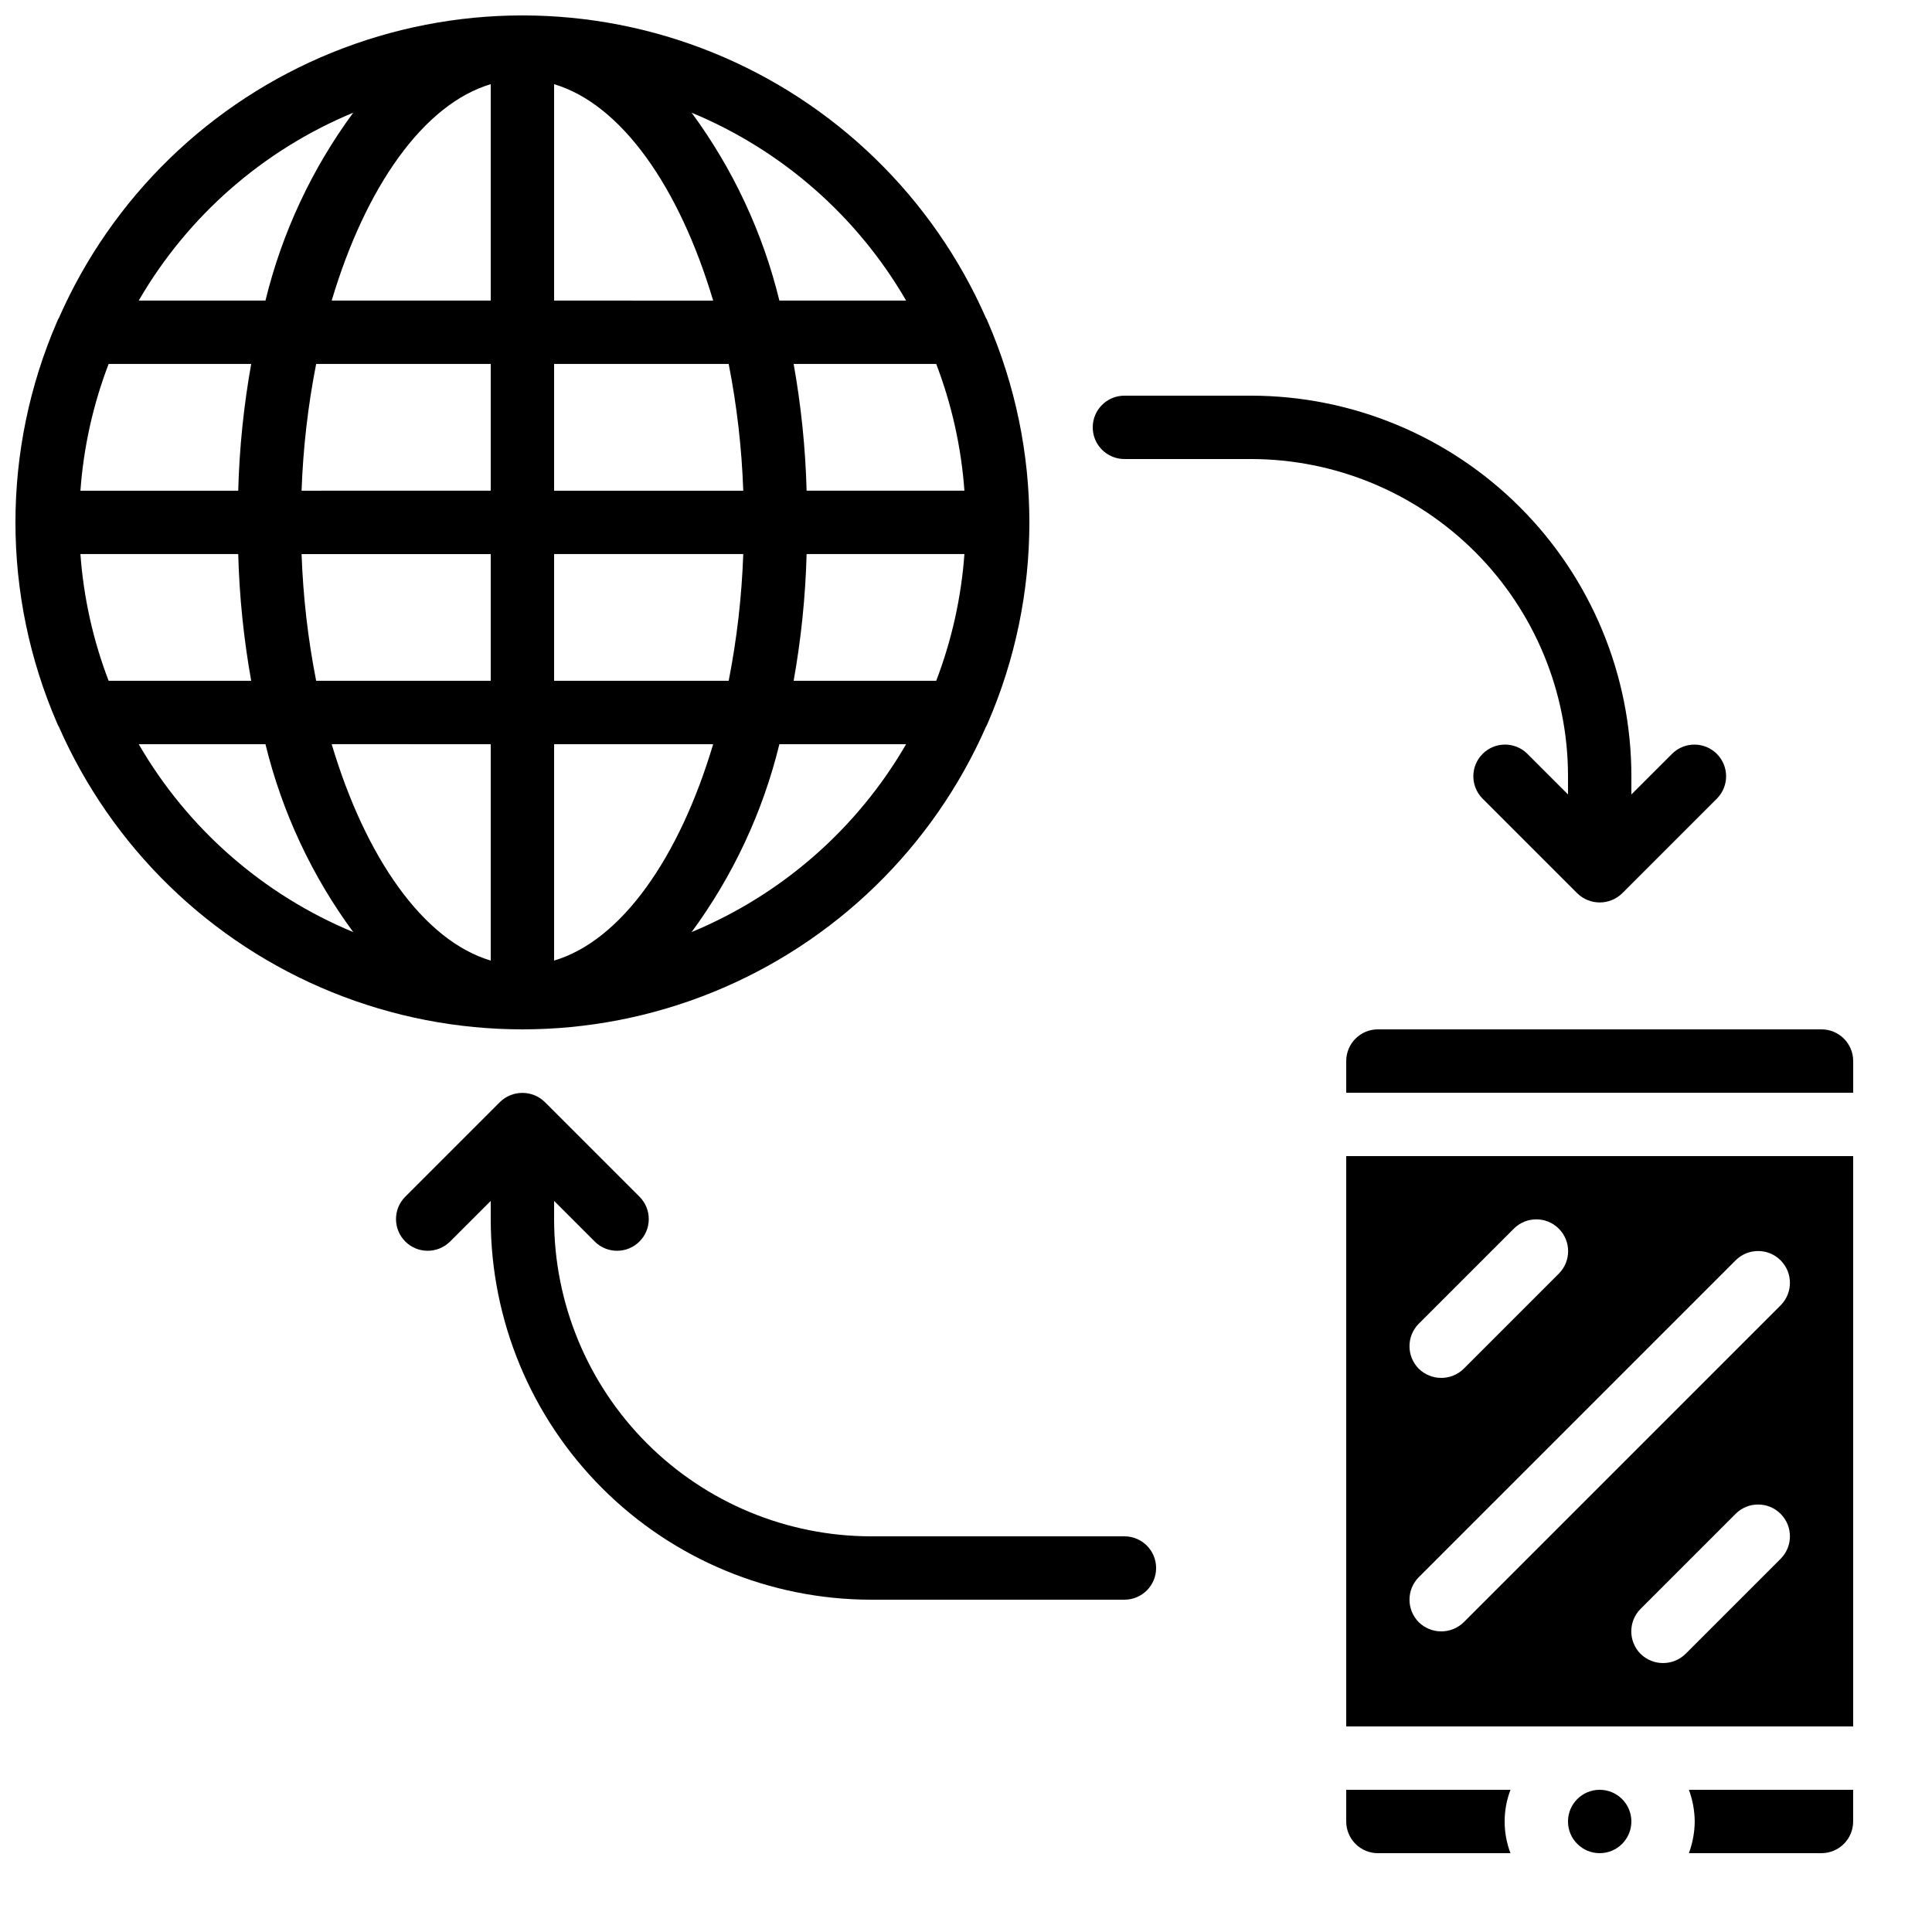
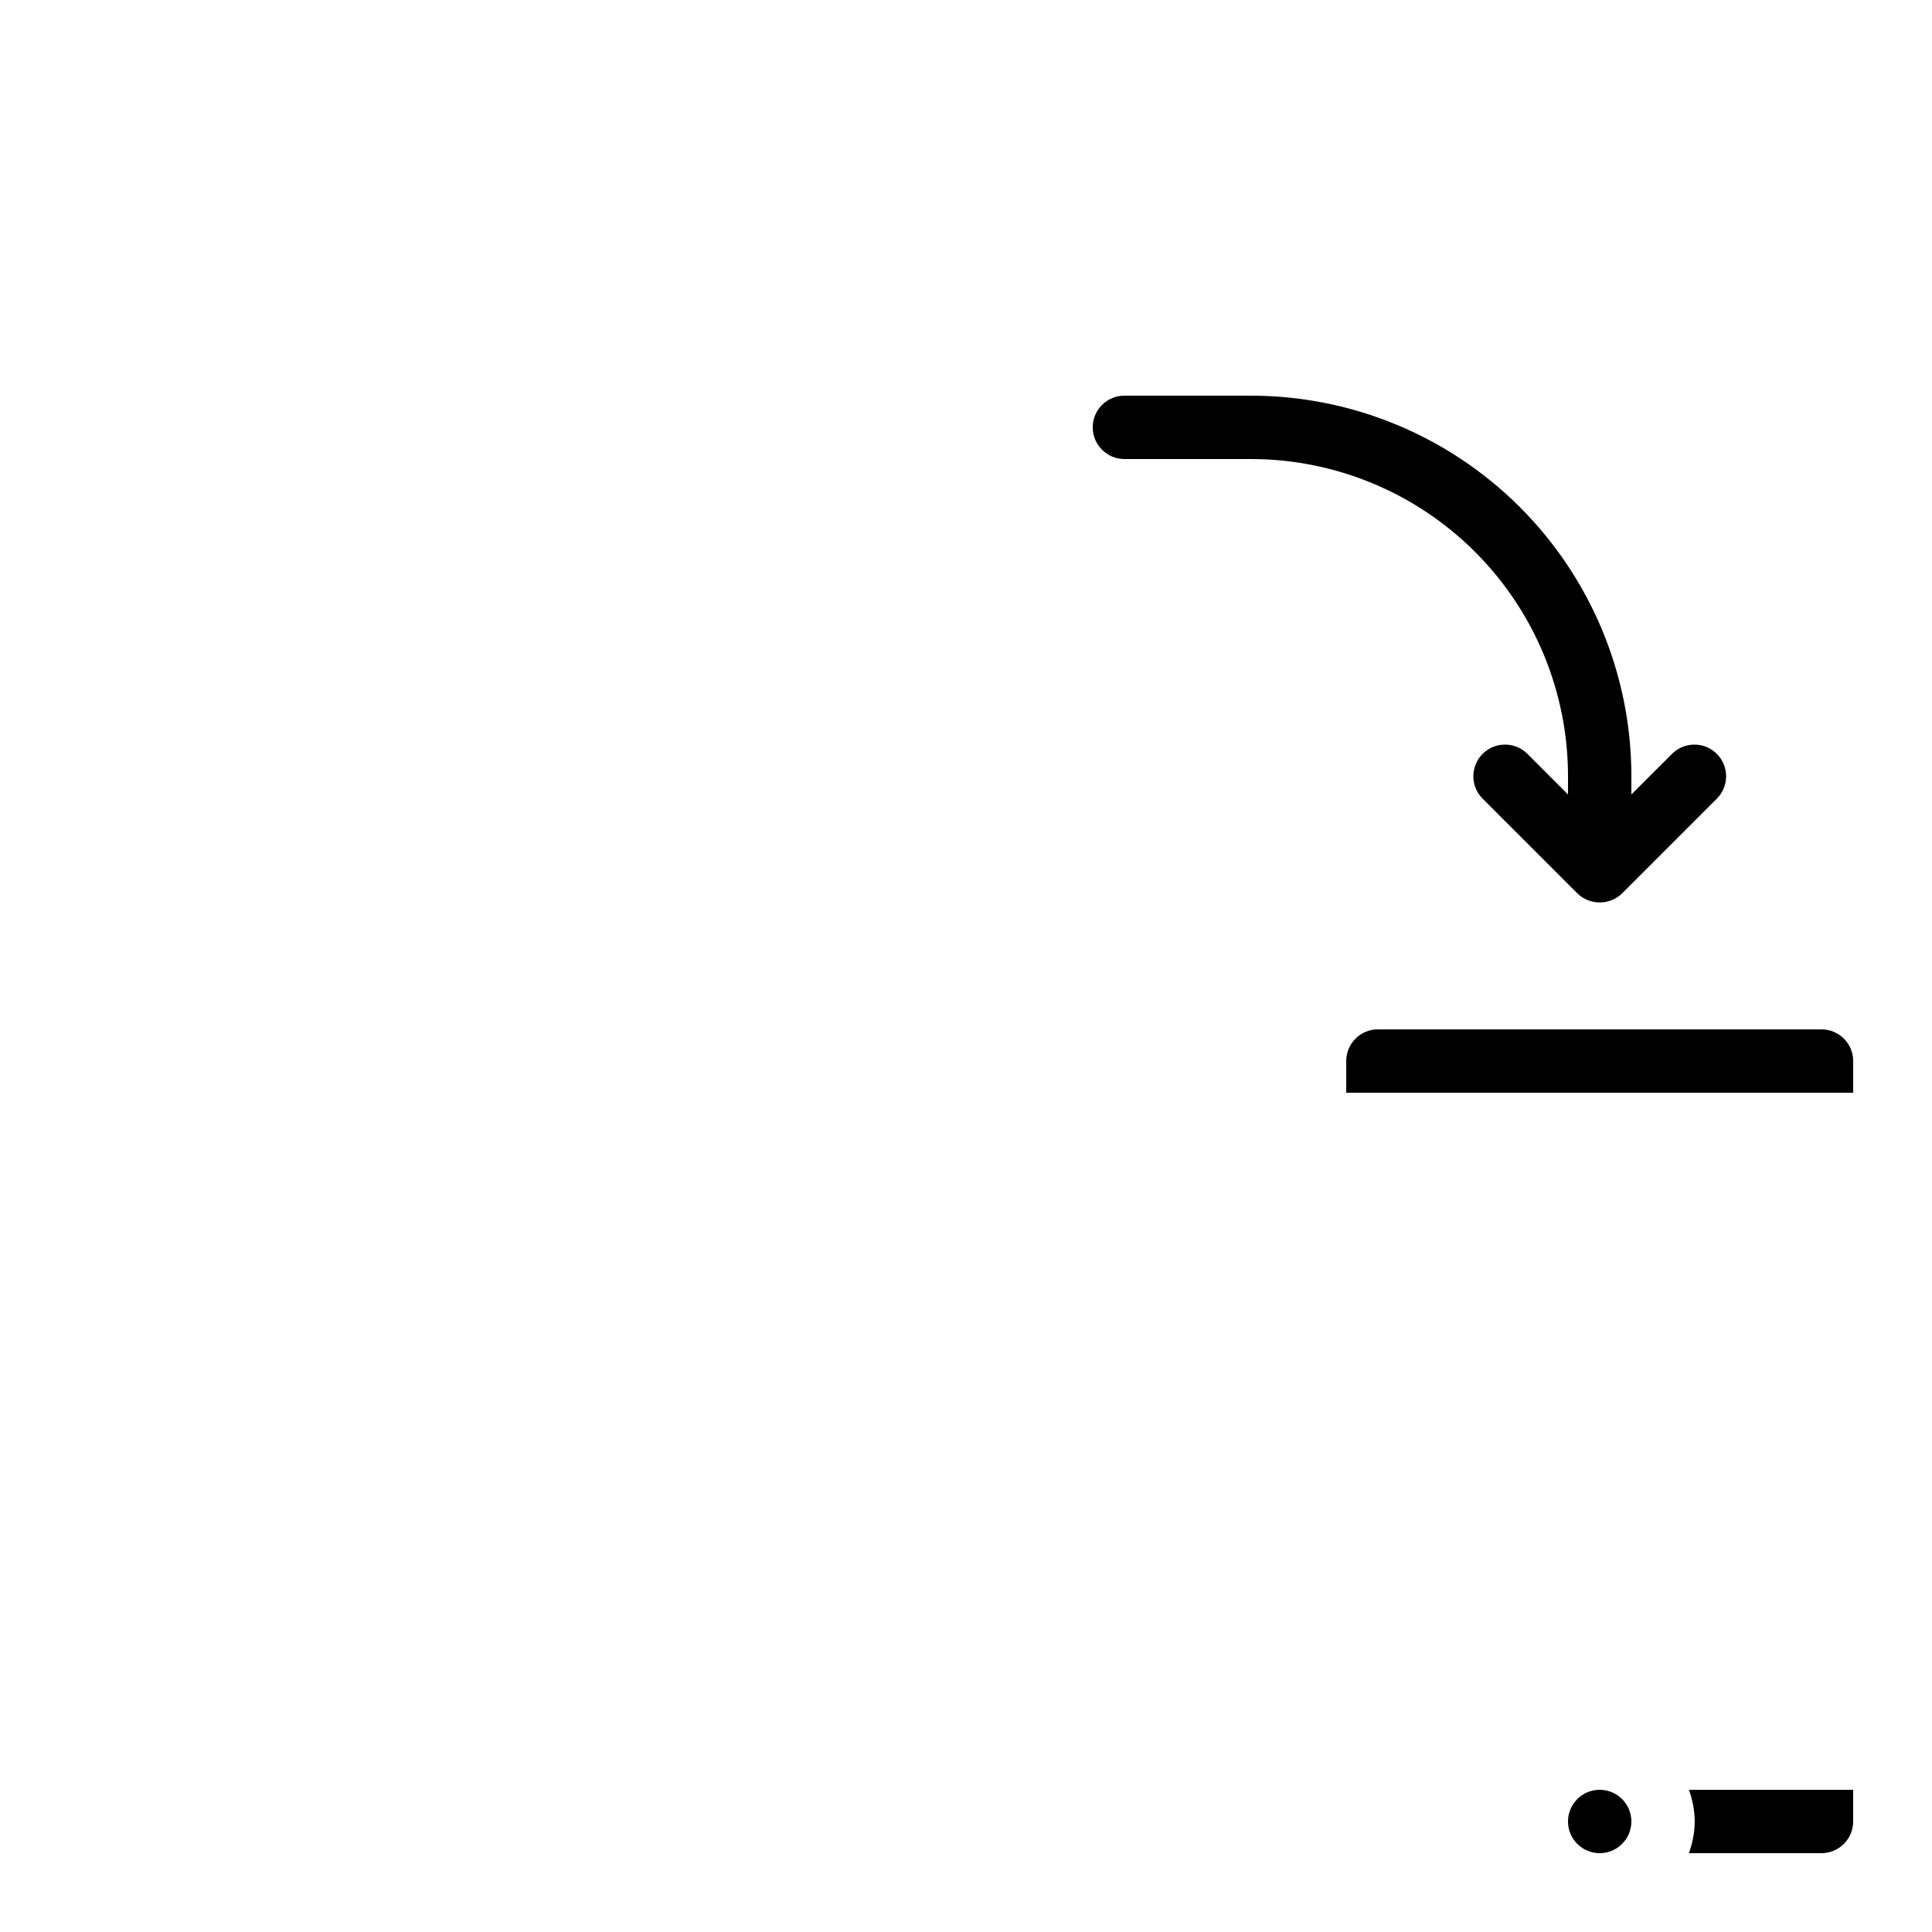
<svg xmlns="http://www.w3.org/2000/svg" width="800px" height="800px" version="1.1" viewBox="144 144 512 512">
  <defs>
    <clipPath id="a">
-       <path d="m148.09 148.09h268.91v268.91h-268.91z" />
-     </clipPath>
+       </clipPath>
  </defs>
  <path d="m576.33 626.71c0 4.641-3.758 8.398-8.398 8.398-4.637 0-8.395-3.758-8.395-8.398 0-4.637 3.758-8.395 8.395-8.395 4.641 0 8.398 3.758 8.398 8.395" />
-   <path d="m544.29 618.32h-43.527v8.398-0.004c0 2.231 0.883 4.363 2.457 5.938 1.574 1.578 3.711 2.461 5.938 2.461h35.133c-2.059-5.406-2.059-11.387 0-16.793z" />
  <path d="m593.12 626.71c-0.027 2.867-0.551 5.711-1.543 8.398h35.129c2.231 0 4.363-0.883 5.938-2.461 1.578-1.574 2.461-3.707 2.461-5.938v-8.395h-43.527c0.992 2.688 1.516 5.531 1.543 8.395z" />
  <path d="m626.71 416.79h-117.55c-4.637 0-8.395 3.758-8.395 8.395v8.398h134.35v-8.398c0-2.227-0.883-4.359-2.461-5.938-1.574-1.574-3.707-2.457-5.938-2.457z" />
-   <path d="m500.76 450.38v151.14h134.35v-151.14zm19.23 44.418 25.191-25.191-0.004 0.004c3.293-3.293 8.629-3.293 11.922 0 3.293 3.293 3.293 8.629 0 11.922l-25.191 25.191h0.004c-3.312 3.246-8.613 3.246-11.926 0-3.273-3.301-3.273-8.625 0-11.926zm95.891 62.305-25.191 25.191c-3.312 3.246-8.613 3.246-11.926 0-3.273-3.301-3.273-8.621 0-11.922l25.191-25.191c3.293-3.293 8.633-3.293 11.926 0 3.289 3.293 3.289 8.629 0 11.922zm0-67.176-83.969 83.969v0.004c-3.312 3.246-8.613 3.246-11.926 0-3.273-3.301-3.273-8.625 0-11.926l83.969-83.969c3.293-3.293 8.633-3.293 11.926 0 3.289 3.293 3.289 8.633 0 11.926z" />
  <g clip-path="url(#a)">
-     <path d="m405.71 229.12c-0.105-0.297-0.246-0.578-0.418-0.84-14.055-31.973-40.02-57.207-72.383-70.344-32.359-13.133-68.566-13.133-100.93 0-32.359 13.137-58.324 38.371-72.379 70.344-0.172 0.262-0.312 0.543-0.422 0.84-14.777 34.008-14.777 72.629 0 106.64 0.109 0.297 0.25 0.578 0.422 0.84 14.055 31.973 40.02 57.207 72.379 70.34 32.363 13.137 68.57 13.137 100.93 0 32.363-13.133 58.328-38.367 72.383-70.34 0.172-0.262 0.312-0.543 0.418-0.84 14.781-34.008 14.781-72.629 0-106.64zm-168.1-55.254c-10.973 14.898-18.875 31.82-23.262 49.793h-33.586c12.969-22.387 32.945-39.883 56.848-49.793zm-64.824 66.586h37.785c-1.988 11.094-3.137 22.324-3.441 33.59h-41.816c0.832-11.504 3.348-22.82 7.473-33.59zm-7.473 50.383h41.816c0.305 11.266 1.453 22.492 3.441 33.586h-37.785c-4.125-10.77-6.641-22.086-7.473-33.586zm15.449 50.383h33.586c4.387 17.969 12.289 34.895 23.262 49.793-23.902-9.91-43.879-27.406-56.848-49.793zm93.289 57.348c-17.801-5.289-33.168-27.207-42.152-57.352l42.152 0.004zm0-74.145h-46.266c-2.18-11.074-3.469-22.305-3.863-33.586h50.129zm0-50.383-50.129 0.004c0.395-11.281 1.684-22.512 3.863-33.59h46.266zm0-50.383-42.152 0.004c8.984-30.145 24.352-52.059 42.152-57.352zm110.08 0.004h-33.586c-4.387-17.973-12.293-34.895-23.262-49.793 23.902 9.91 43.879 27.406 56.848 49.793zm-93.289-57.348c17.801 5.289 33.168 27.207 42.152 57.352l-42.152-0.004zm0 74.141h46.266c2.176 11.078 3.469 22.309 3.863 33.59h-50.129zm0 50.383h50.129c-0.395 11.281-1.688 22.512-3.863 33.586h-46.266zm0 107.73v-57.348h42.152c-8.984 30.145-24.352 52.059-42.152 57.348zm36.441-7.559v0.004c10.969-14.898 18.875-31.824 23.262-49.793h33.586c-12.969 22.387-32.945 39.883-56.848 49.793zm64.824-66.586h-37.785c1.984-11.094 3.137-22.32 3.441-33.586h41.816c-0.832 11.5-3.352 22.816-7.473 33.586zm-34.344-50.383v0.004c-0.305-11.266-1.457-22.496-3.441-33.59h37.785c4.121 10.77 6.641 22.086 7.473 33.59z" />
-   </g>
+     </g>
  <path d="m548.68 343.68c-3.293-3.18-8.531-3.137-11.77 0.105-3.238 3.238-3.285 8.473-0.102 11.77l25.191 25.191c3.309 3.219 8.578 3.219 11.887 0l25.191-25.191c3.184-3.297 3.137-8.531-0.102-11.77-3.238-3.242-8.477-3.285-11.77-0.105l-10.875 10.859v-4.922c-0.027-26.715-10.656-52.328-29.543-71.219-18.891-18.887-44.504-29.516-71.219-29.543h-33.586c-4.641 0-8.398 3.758-8.398 8.398 0 4.637 3.758 8.395 8.398 8.395h33.586c22.262 0.023 43.605 8.879 59.348 24.621 15.742 15.742 24.598 37.086 24.621 59.348v4.922z" />
-   <path d="m263.19 473.11 10.859-10.855v4.918c0.027 26.715 10.652 52.328 29.543 71.219s44.504 29.516 71.219 29.543h67.176c4.637 0 8.395-3.758 8.395-8.395 0-4.637-3.758-8.398-8.395-8.398h-67.176c-22.262-0.023-43.605-8.879-59.348-24.621-15.742-15.742-24.598-37.086-24.621-59.348v-4.922l10.855 10.855v0.004c3.297 3.184 8.535 3.137 11.773-0.102 3.238-3.238 3.285-8.477 0.102-11.77l-25.191-25.191c-3.305-3.227-8.582-3.227-11.891 0l-25.191 25.191h0.004c-3.184 3.293-3.137 8.531 0.102 11.77 3.238 3.238 8.477 3.285 11.77 0.102z" />
</svg>